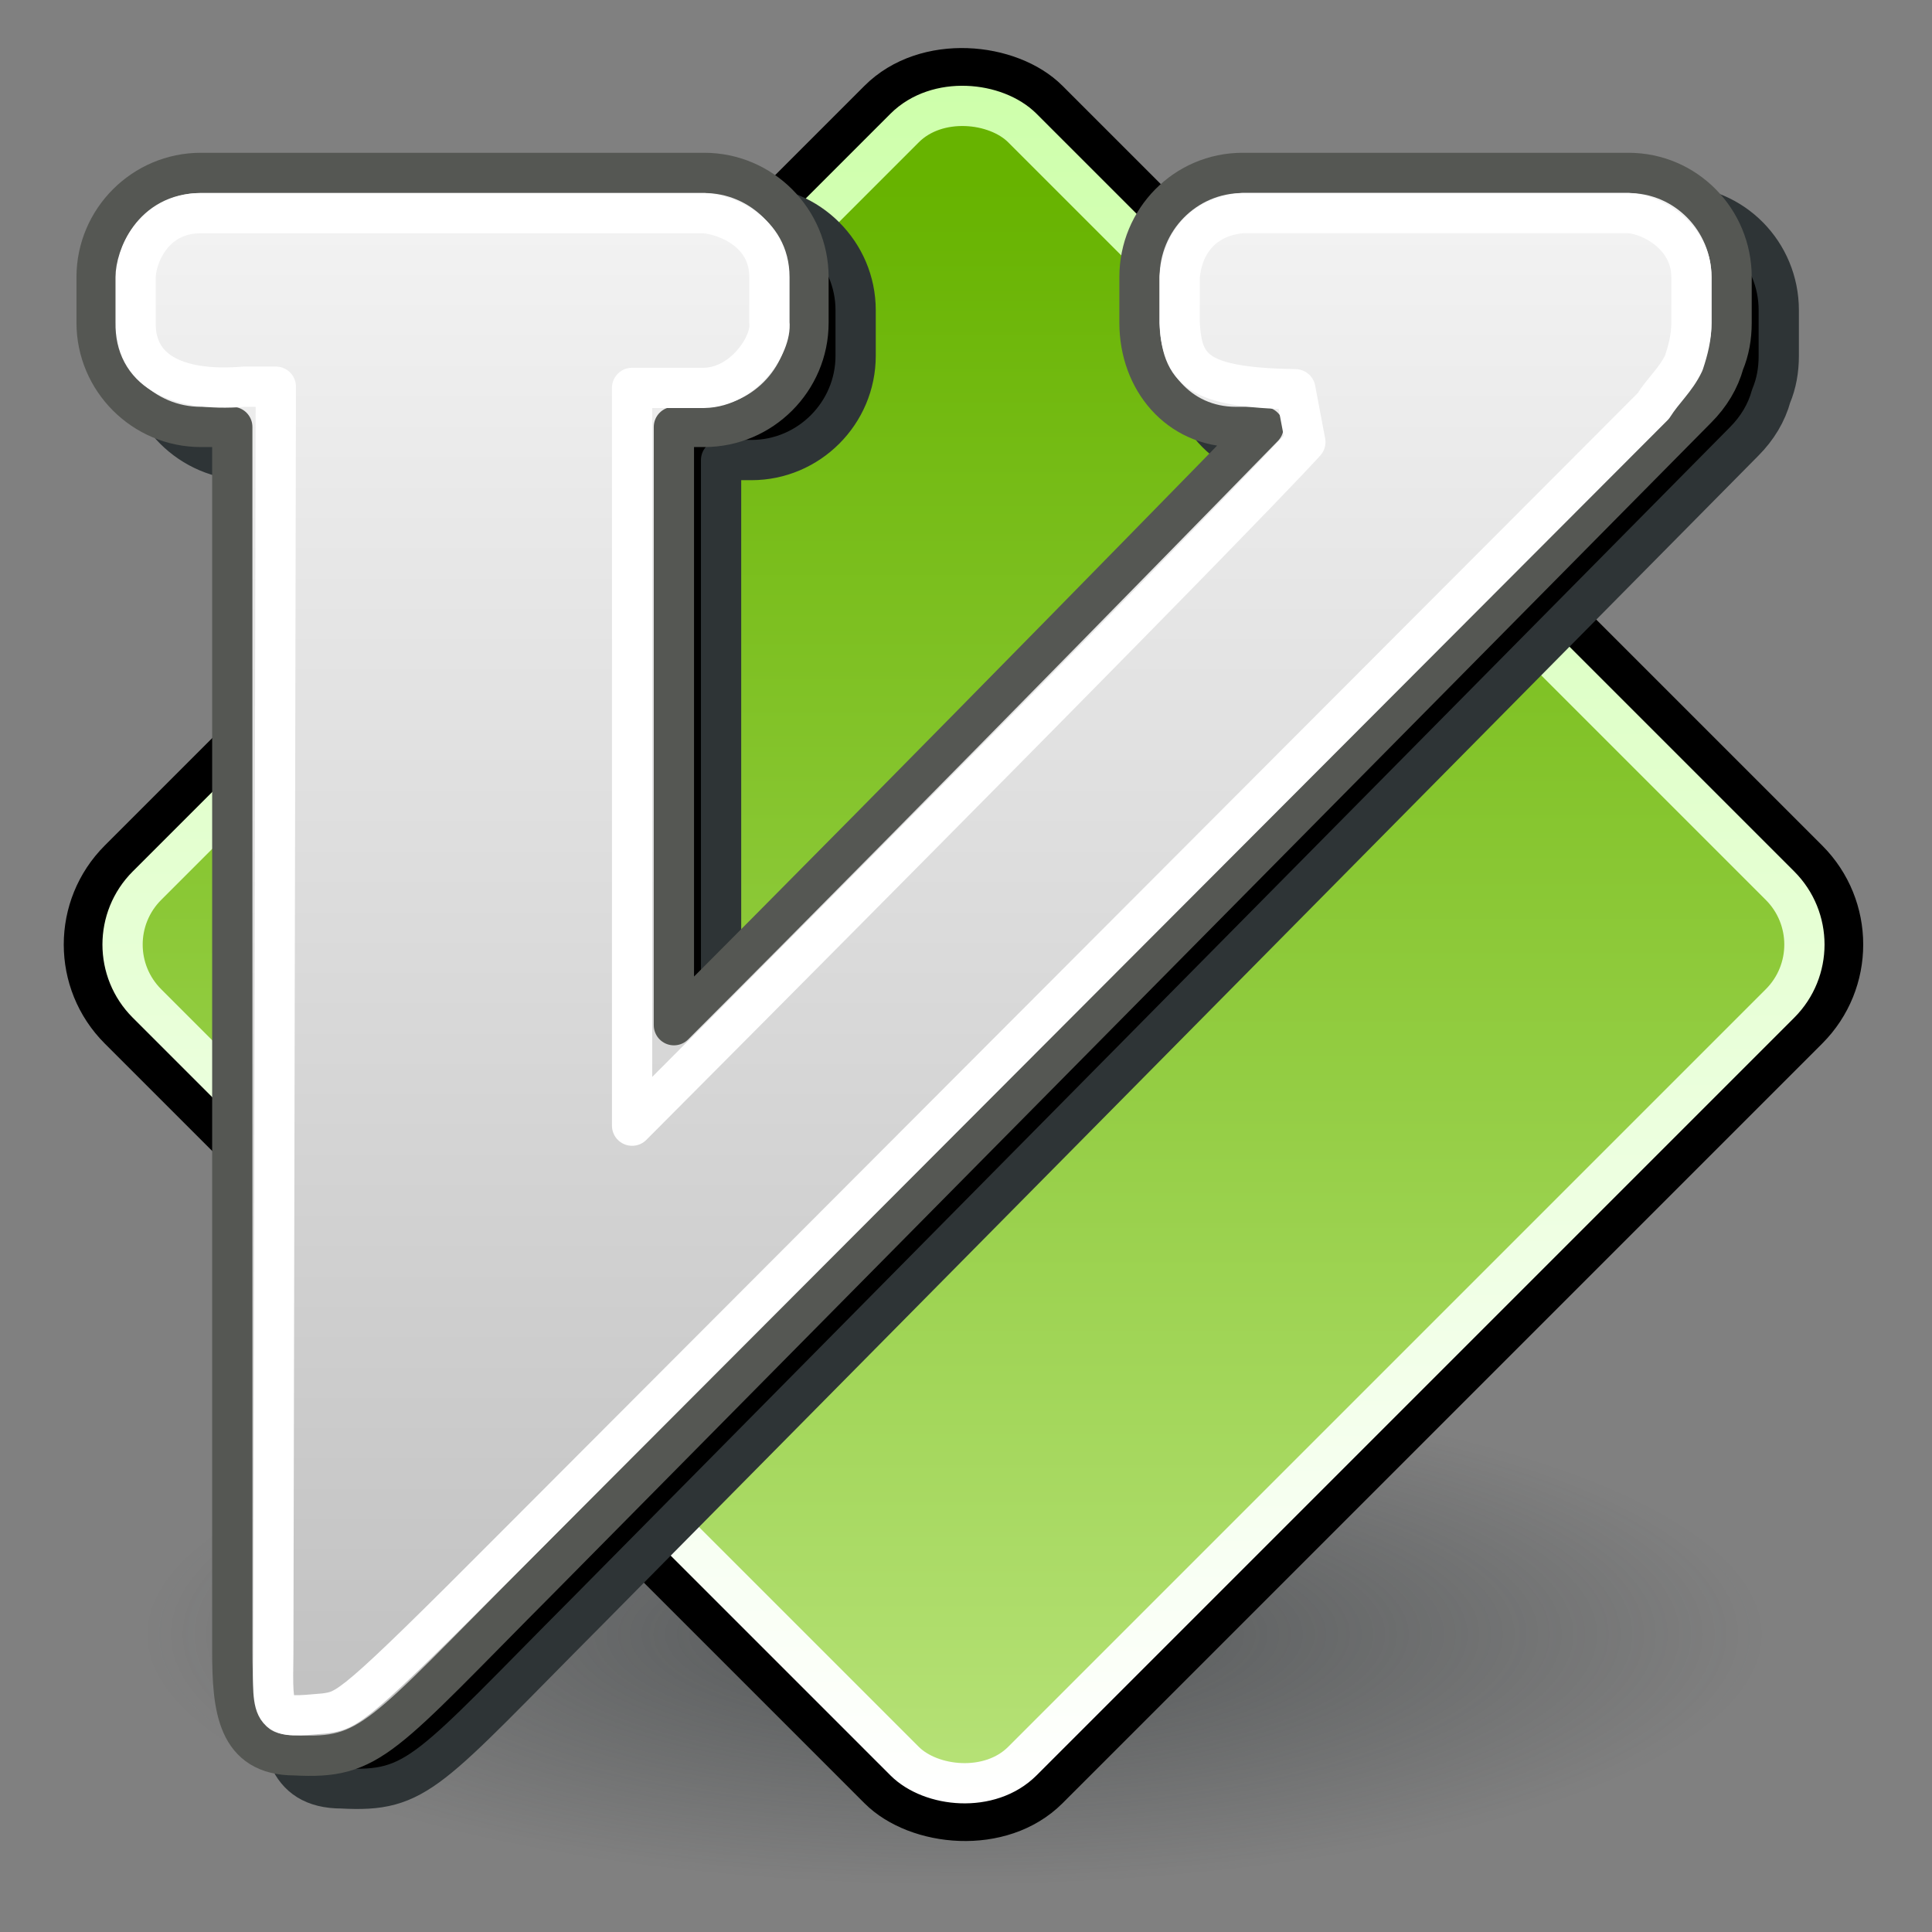
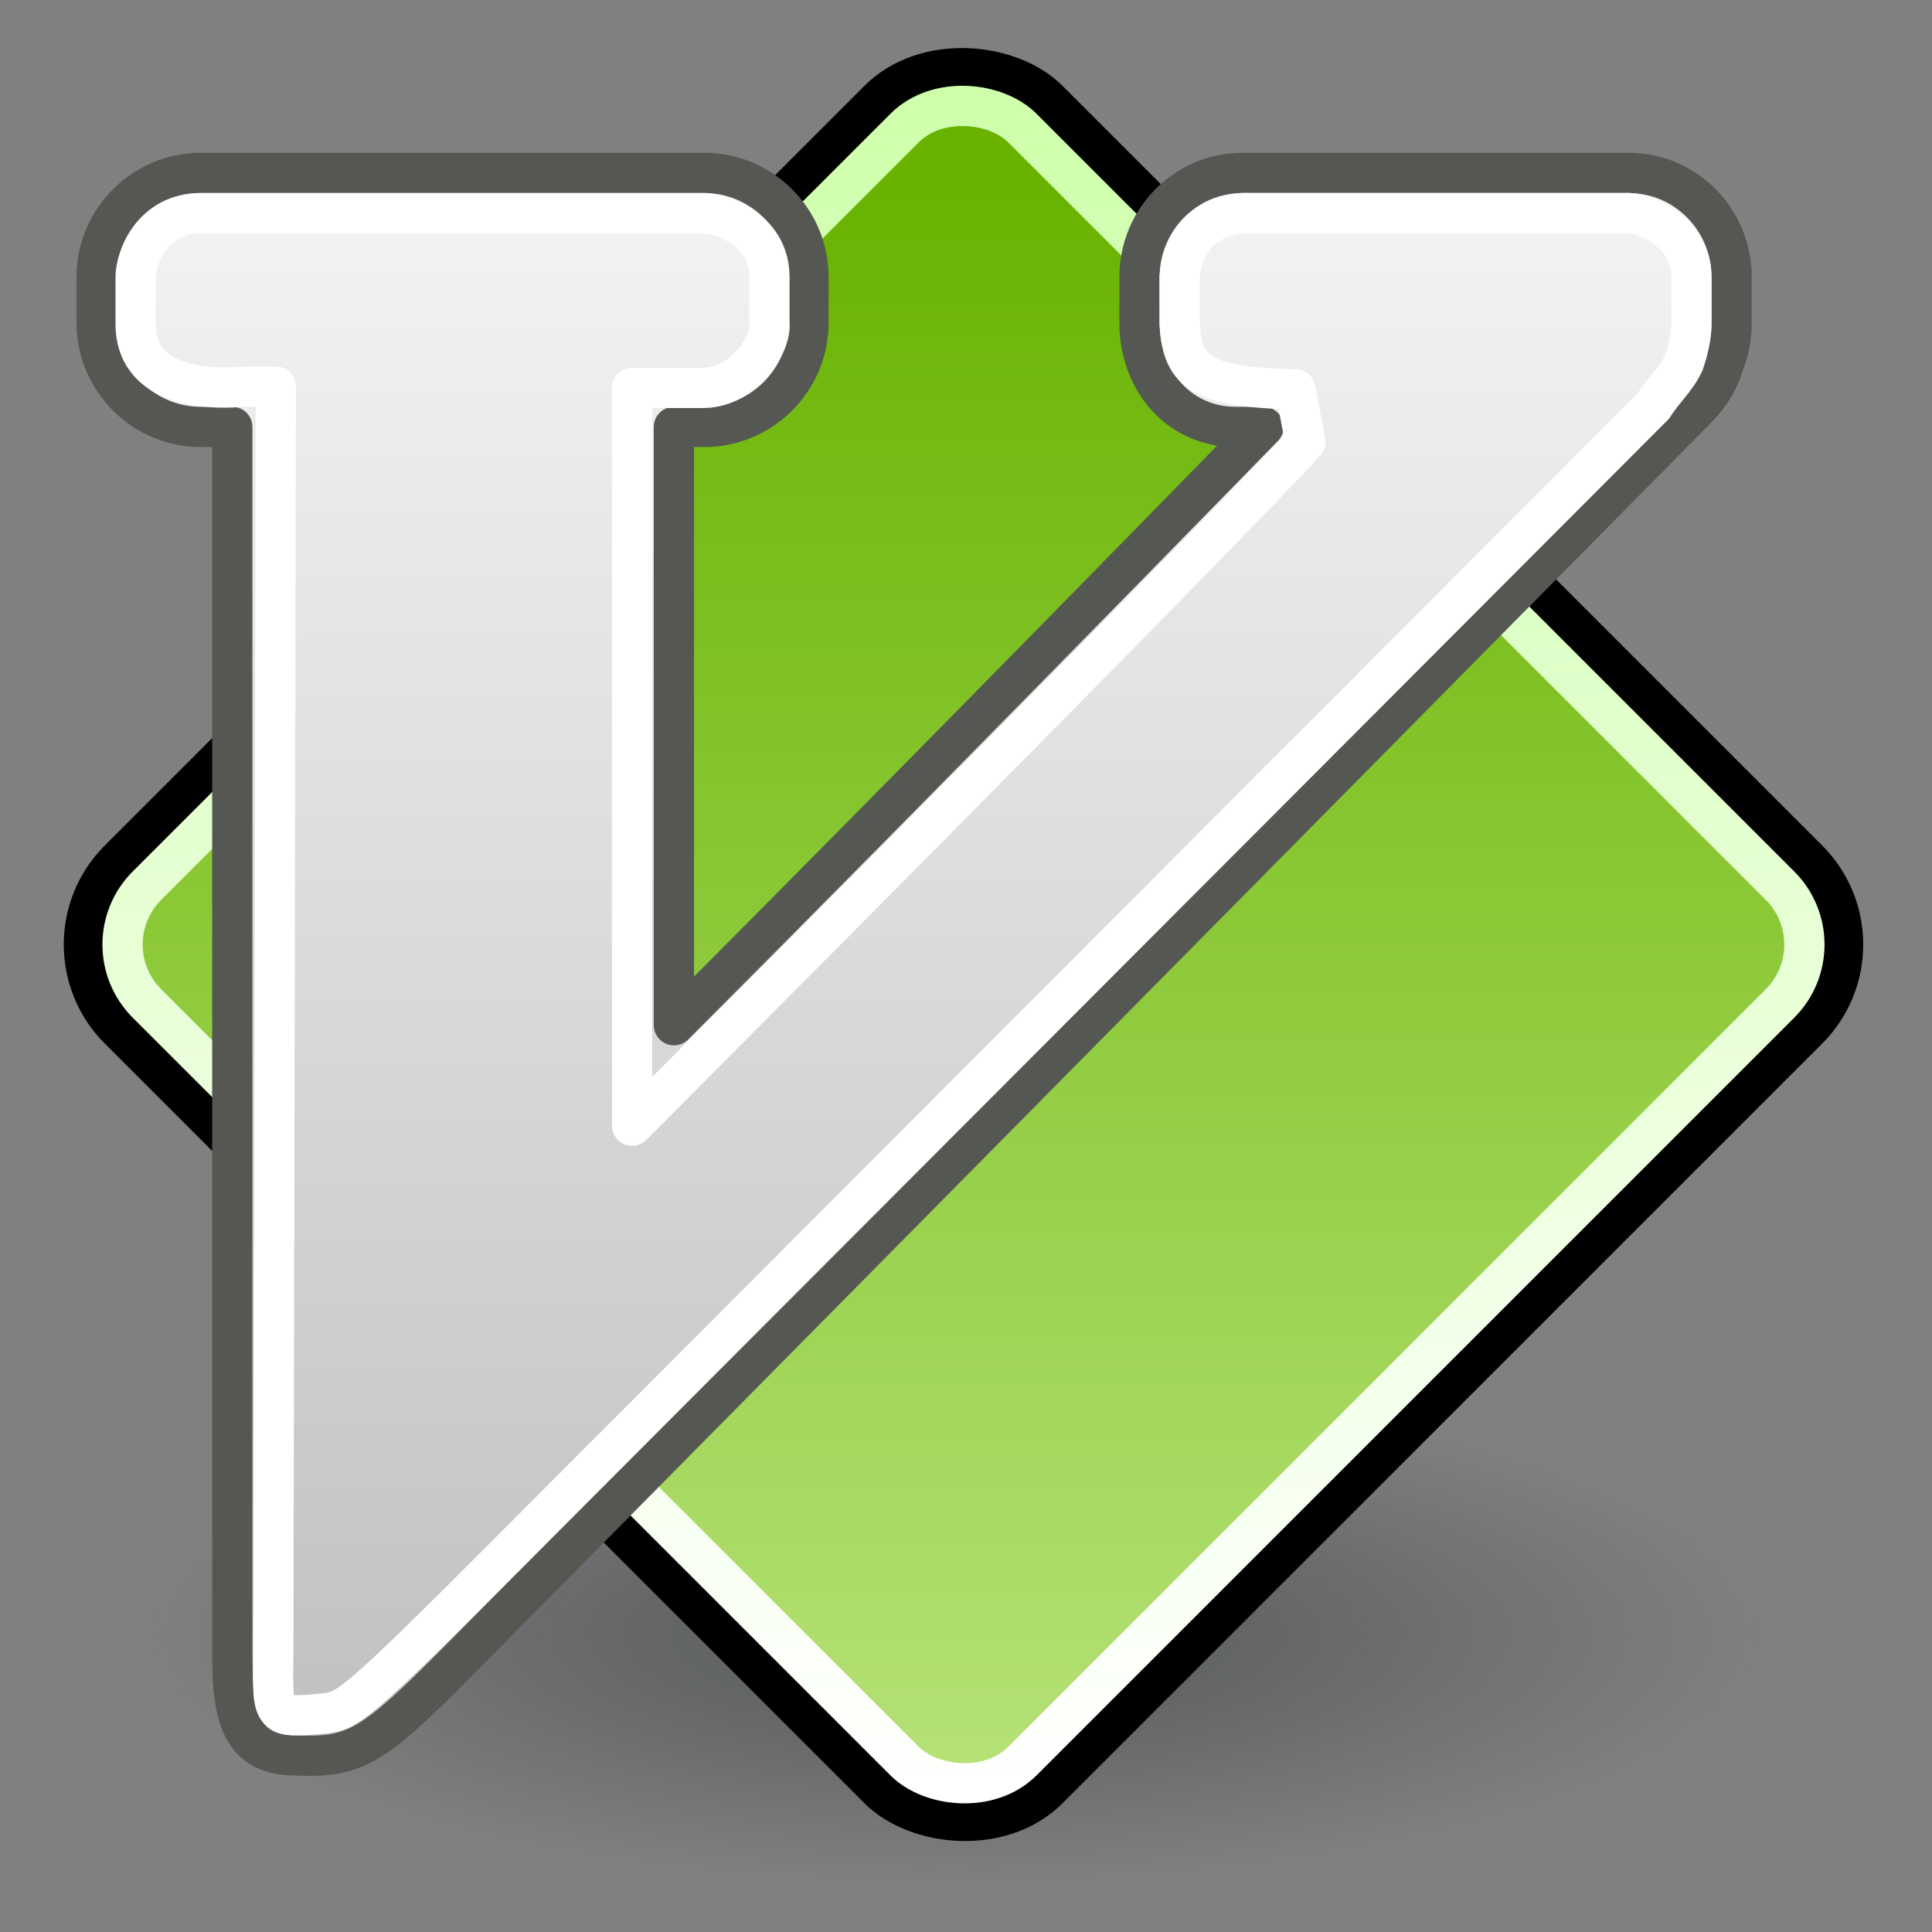
<svg xmlns="http://www.w3.org/2000/svg" xmlns:ns1="http://sodipodi.sourceforge.net/DTD/sodipodi-0.dtd" xmlns:ns2="http://www.inkscape.org/namespaces/inkscape" xmlns:xlink="http://www.w3.org/1999/xlink" width="48px" height="48px" id="svg7241" ns1:version="0.32" ns2:version="0.46" ns1:docname="drawing-2.svg" ns2:output_extension="org.inkscape.output.svg.inkscape">
  <rect width="100%" height="100%" fill="#808080" stroke="none" />
  <defs id="defs7243">
    <linearGradient id="linearGradient3163">
      <stop style="stop-color:#f9f9f9;stop-opacity:1;" offset="0" id="stop3165" />
      <stop style="stop-color:#bababa;stop-opacity:1;" offset="1" id="stop3167" />
    </linearGradient>
    <linearGradient ns2:collect="always" xlink:href="#linearGradient3163" id="linearGradient3169" x1="19.9" y1="0.429" x2="19.9" y2="47.918" gradientUnits="userSpaceOnUse" gradientTransform="translate(-5.4646022e-6,5.6975677e-5)" />
    <linearGradient id="linearGradient3135">
      <stop style="stop-color:#ceffab;stop-opacity:1;" offset="0" id="stop3137" />
      <stop style="stop-color:#ffffff;stop-opacity:1;" offset="1" id="stop3139" />
    </linearGradient>
    <linearGradient ns2:collect="always" xlink:href="#linearGradient3135" id="linearGradient3158" gradientUnits="userSpaceOnUse" gradientTransform="translate(-0.666,0.832)" x1="16.112" y1="17.58" x2="-14.112" y2="47.803" />
    <linearGradient id="linearGradient3151">
      <stop style="stop-color:#67b300;stop-opacity:1;" offset="0" id="stop3153" />
      <stop style="stop-color:#e8ffc2;stop-opacity:1;" offset="1" id="stop3155" />
    </linearGradient>
    <linearGradient ns2:collect="always" xlink:href="#linearGradient3151" id="linearGradient3161" gradientUnits="userSpaceOnUse" gradientTransform="translate(-0.666,0.832)" x1="14.641" y1="19.466" x2="-31.236" y2="65.344" />
    <linearGradient id="linearGradient3208">
      <stop style="stop-color:#2e3436;stop-opacity:0.54;" offset="0" id="stop3210" />
      <stop style="stop-color:#2e3436;stop-opacity:0;" offset="1" id="stop3212" />
    </linearGradient>
    <radialGradient ns2:collect="always" xlink:href="#linearGradient3208" id="radialGradient3214" cx="23.824" cy="36.882" fx="23.824" fy="36.882" r="22.121" gradientTransform="matrix(0.91,-9.6925731e-8,3.515396e-8,0.33,2.154,24.715)" gradientUnits="userSpaceOnUse" />
  </defs>
  <ns1:namedview id="base" pagecolor="#ffffff" bordercolor="#666666" borderopacity="1.0" ns2:pageopacity="0.0" ns2:pageshadow="2" ns2:zoom="7" ns2:cx="24" ns2:cy="24" ns2:current-layer="layer1" showgrid="true" ns2:grid-bbox="true" ns2:document-units="px" ns2:window-width="641" ns2:window-height="690" ns2:window-x="1037" ns2:window-y="25" />
  <g id="layer1" ns2:label="Layer 1" ns2:groupmode="layer">
    <path ns1:type="arc" style="opacity:1;fill:url(#radialGradient3214);fill-opacity:1;stroke:none;stroke-width:0.1;stroke-linecap:butt;stroke-linejoin:round;stroke-miterlimit:4;stroke-dasharray:none;stroke-dashoffset:0;stroke-opacity:1" id="path3206" ns1:cx="23.82353" ns1:cy="36.882355" ns1:rx="22.058823" ns1:ry="9.1176472" d="M 45.882,36.882 A 22.059,9.118 0 1 1 1.765,36.882 A 22.059,9.118 0 1 1 45.882,36.882 z" transform="matrix(1,0,0,0.852,-0.118,9.179)" />
    <rect style="fill:url(#linearGradient3161);fill-opacity:1;stroke:#000000;stroke-width:1;stroke-linecap:butt;stroke-linejoin:round;stroke-miterlimit:4;stroke-dasharray:none;stroke-dashoffset:0;stroke-opacity:1" id="rect2160" width="32.656" height="32.656" x="-15.995" y="17.197" rx="2.98" ry="2.98" transform="matrix(0.707,-0.707,0.707,0.707,0,0)" />
    <rect style="fill:none;fill-opacity:1;stroke:url(#linearGradient3158);stroke-width:1;stroke-linecap:butt;stroke-linejoin:round;stroke-miterlimit:4;stroke-dasharray:none;stroke-dashoffset:0;stroke-opacity:1" id="rect3133" width="30.763" height="30.763" x="-15.049" y="18.144" rx="2.069" ry="2.069" transform="matrix(0.707,-0.707,0.707,0.707,0,0)" />
-     <path style="fill:#000000;fill-opacity:1;stroke:#2e3436;stroke-width:1;stroke-linecap:butt;stroke-linejoin:round;stroke-miterlimit:4;stroke-dashoffset:0;stroke-opacity:1" d="M 6.161,5.118 C 4.736,5.118 3.571,6.282 3.571,7.707 L 3.571,8.84 C 3.571,10.265 4.736,11.43 6.161,11.43 L 6.943,11.43 L 6.943,41.843 C 6.943,43.268 7.065,44.432 8.49,44.432 C 10.397,44.534 10.605,44.036 14.631,39.994 L 43.33,10.971 C 43.66,10.641 43.89,10.256 44.004,9.838 C 44.134,9.53 44.193,9.196 44.193,8.84 L 44.193,7.707 C 44.193,6.282 43.056,5.118 41.631,5.118 L 32.044,5.118 C 30.619,5.118 29.482,6.282 29.482,7.707 L 29.482,8.84 C 29.482,10.265 30.453,11.43 31.878,11.43 L 32.563,11.43 C 32.563,11.43 24.076,20.132 17.915,26.293 C 17.915,20.194 17.915,11.43 17.915,11.43 L 18.669,11.43 C 20.094,11.43 21.258,10.265 21.258,8.84 L 21.258,7.707 C 21.258,6.282 20.094,5.118 18.669,5.118 L 6.161,5.118 z" id="path3194" ns1:nodetypes="ccccccccccccccccccccccccc" />
    <path style="fill:url(#linearGradient3169);fill-opacity:1;stroke:#555753;stroke-width:1;stroke-linecap:butt;stroke-linejoin:round;stroke-miterlimit:4;stroke-dashoffset:0;stroke-opacity:1" d="M 4.989,4.296 C 3.564,4.296 2.4,5.46 2.4,6.885 L 2.4,8.018 C 2.4,9.443 3.564,10.607 4.989,10.607 L 5.771,10.607 L 5.771,41.02 C 5.771,42.446 5.893,43.61 7.318,43.61 C 9.225,43.711 9.434,43.214 13.459,39.172 L 42.158,10.149 C 42.488,9.819 42.719,9.434 42.833,9.016 C 42.962,8.708 43.021,8.374 43.021,8.018 L 43.021,6.885 C 43.021,5.46 41.884,4.296 40.459,4.296 L 30.872,4.296 C 29.447,4.296 28.31,5.46 28.31,6.885 L 28.31,8.018 C 28.31,9.443 29.281,10.607 30.706,10.607 L 31.391,10.607 C 31.391,10.607 22.904,19.31 16.743,25.471 C 16.743,19.372 16.743,10.607 16.743,10.607 L 17.497,10.607 C 18.922,10.607 20.087,9.443 20.087,8.018 L 20.087,6.885 C 20.087,5.46 18.922,4.296 17.497,4.296 L 4.989,4.296 z" id="path3198" ns1:nodetypes="ccccccccccccccccccccccccc" />
-     <path style="fill:none;fill-opacity:1;stroke:#ffffff;stroke-width:1;stroke-linecap:butt;stroke-linejoin:round;stroke-miterlimit:4;stroke-dasharray:none;stroke-dashoffset:0;stroke-opacity:1" d="M 4.989,5.296 C 3.771,5.296 3.37,6.416 3.37,6.885 L 3.37,8.018 C 3.35,9.152 4.292,9.753 6.071,9.607 L 6.853,9.607 L 6.79,41.083 C 6.768,42.717 6.742,42.686 8.067,42.57 C 8.643,42.484 8.726,42.507 12.752,38.465 L 41.077,10.086 C 41.323,9.694 41.637,9.434 41.834,9.016 C 41.943,8.687 42.023,8.374 42.023,8.018 L 42.023,6.885 C 42.023,5.834 40.99,5.315 40.459,5.294 L 30.872,5.294 C 29.863,5.377 29.371,6.084 29.308,6.885 L 29.308,8.018 C 29.371,9.173 29.716,9.63 32.183,9.671 L 32.431,10.982 C 32.431,10.982 31.159,12.453 15.704,27.967 C 15.704,21.867 15.704,9.637 15.704,9.637 L 17.497,9.637 C 18.486,9.616 19.178,8.549 19.116,8.018 L 19.116,6.885 C 19.116,5.743 18.02,5.335 17.497,5.296 L 4.989,5.296 z" id="path2180" ns1:nodetypes="ccccccccccccccccccccccccc" />
+     <path style="fill:none;fill-opacity:1;stroke:#ffffff;stroke-width:1;stroke-linecap:butt;stroke-linejoin:round;stroke-miterlimit:4;stroke-dasharray:none;stroke-dashoffset:0;stroke-opacity:1" d="M 4.989,5.296 C 3.771,5.296 3.37,6.416 3.37,6.885 L 3.37,8.018 C 3.35,9.152 4.292,9.753 6.071,9.607 L 6.853,9.607 L 6.79,41.083 C 6.768,42.717 6.742,42.686 8.067,42.57 C 8.643,42.484 8.726,42.507 12.752,38.465 L 41.077,10.086 C 41.323,9.694 41.637,9.434 41.834,9.016 C 41.943,8.687 42.023,8.374 42.023,8.018 L 42.023,6.885 C 42.023,5.834 40.99,5.315 40.459,5.294 L 30.872,5.294 C 29.863,5.377 29.371,6.084 29.308,6.885 L 29.308,8.018 C 29.371,9.173 29.716,9.63 32.183,9.671 L 32.431,10.982 C 32.431,10.982 31.159,12.453 15.704,27.967 C 15.704,21.867 15.704,9.637 15.704,9.637 L 17.497,9.637 C 18.486,9.616 19.178,8.549 19.116,8.018 L 19.116,6.885 C 19.116,5.743 18.02,5.335 17.497,5.296 z" id="path2180" ns1:nodetypes="ccccccccccccccccccccccccc" />
  </g>
</svg>